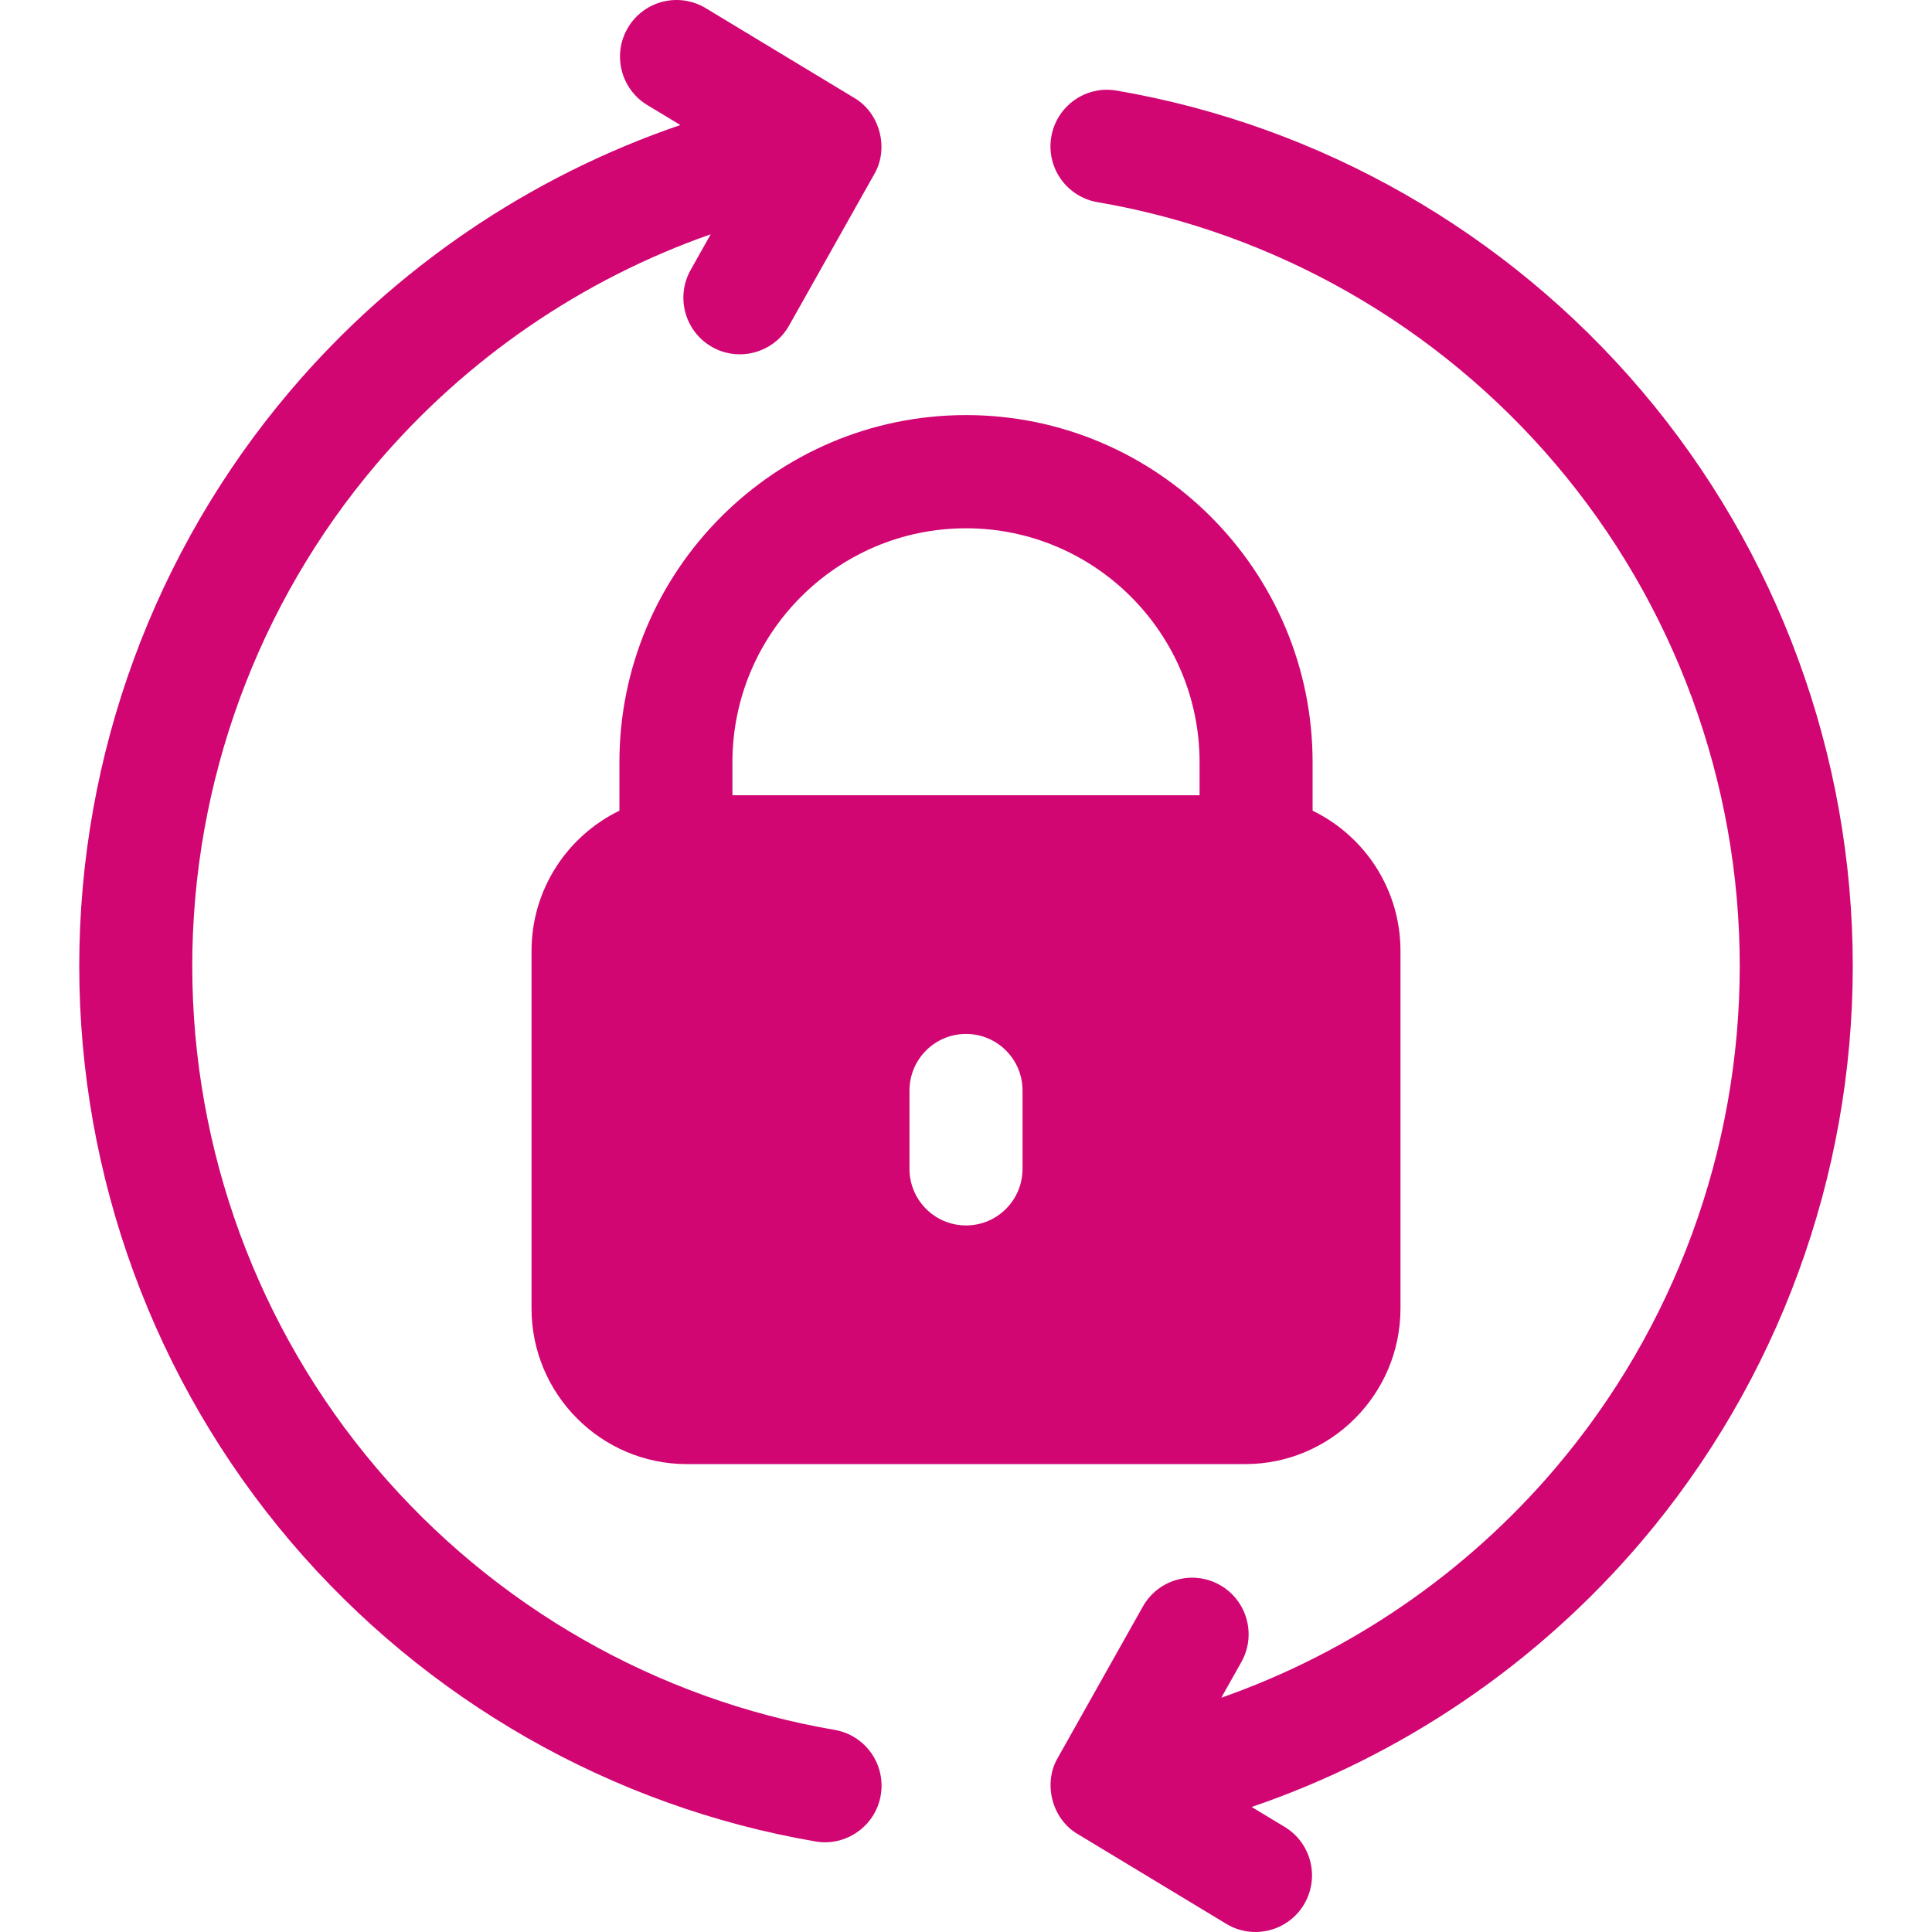
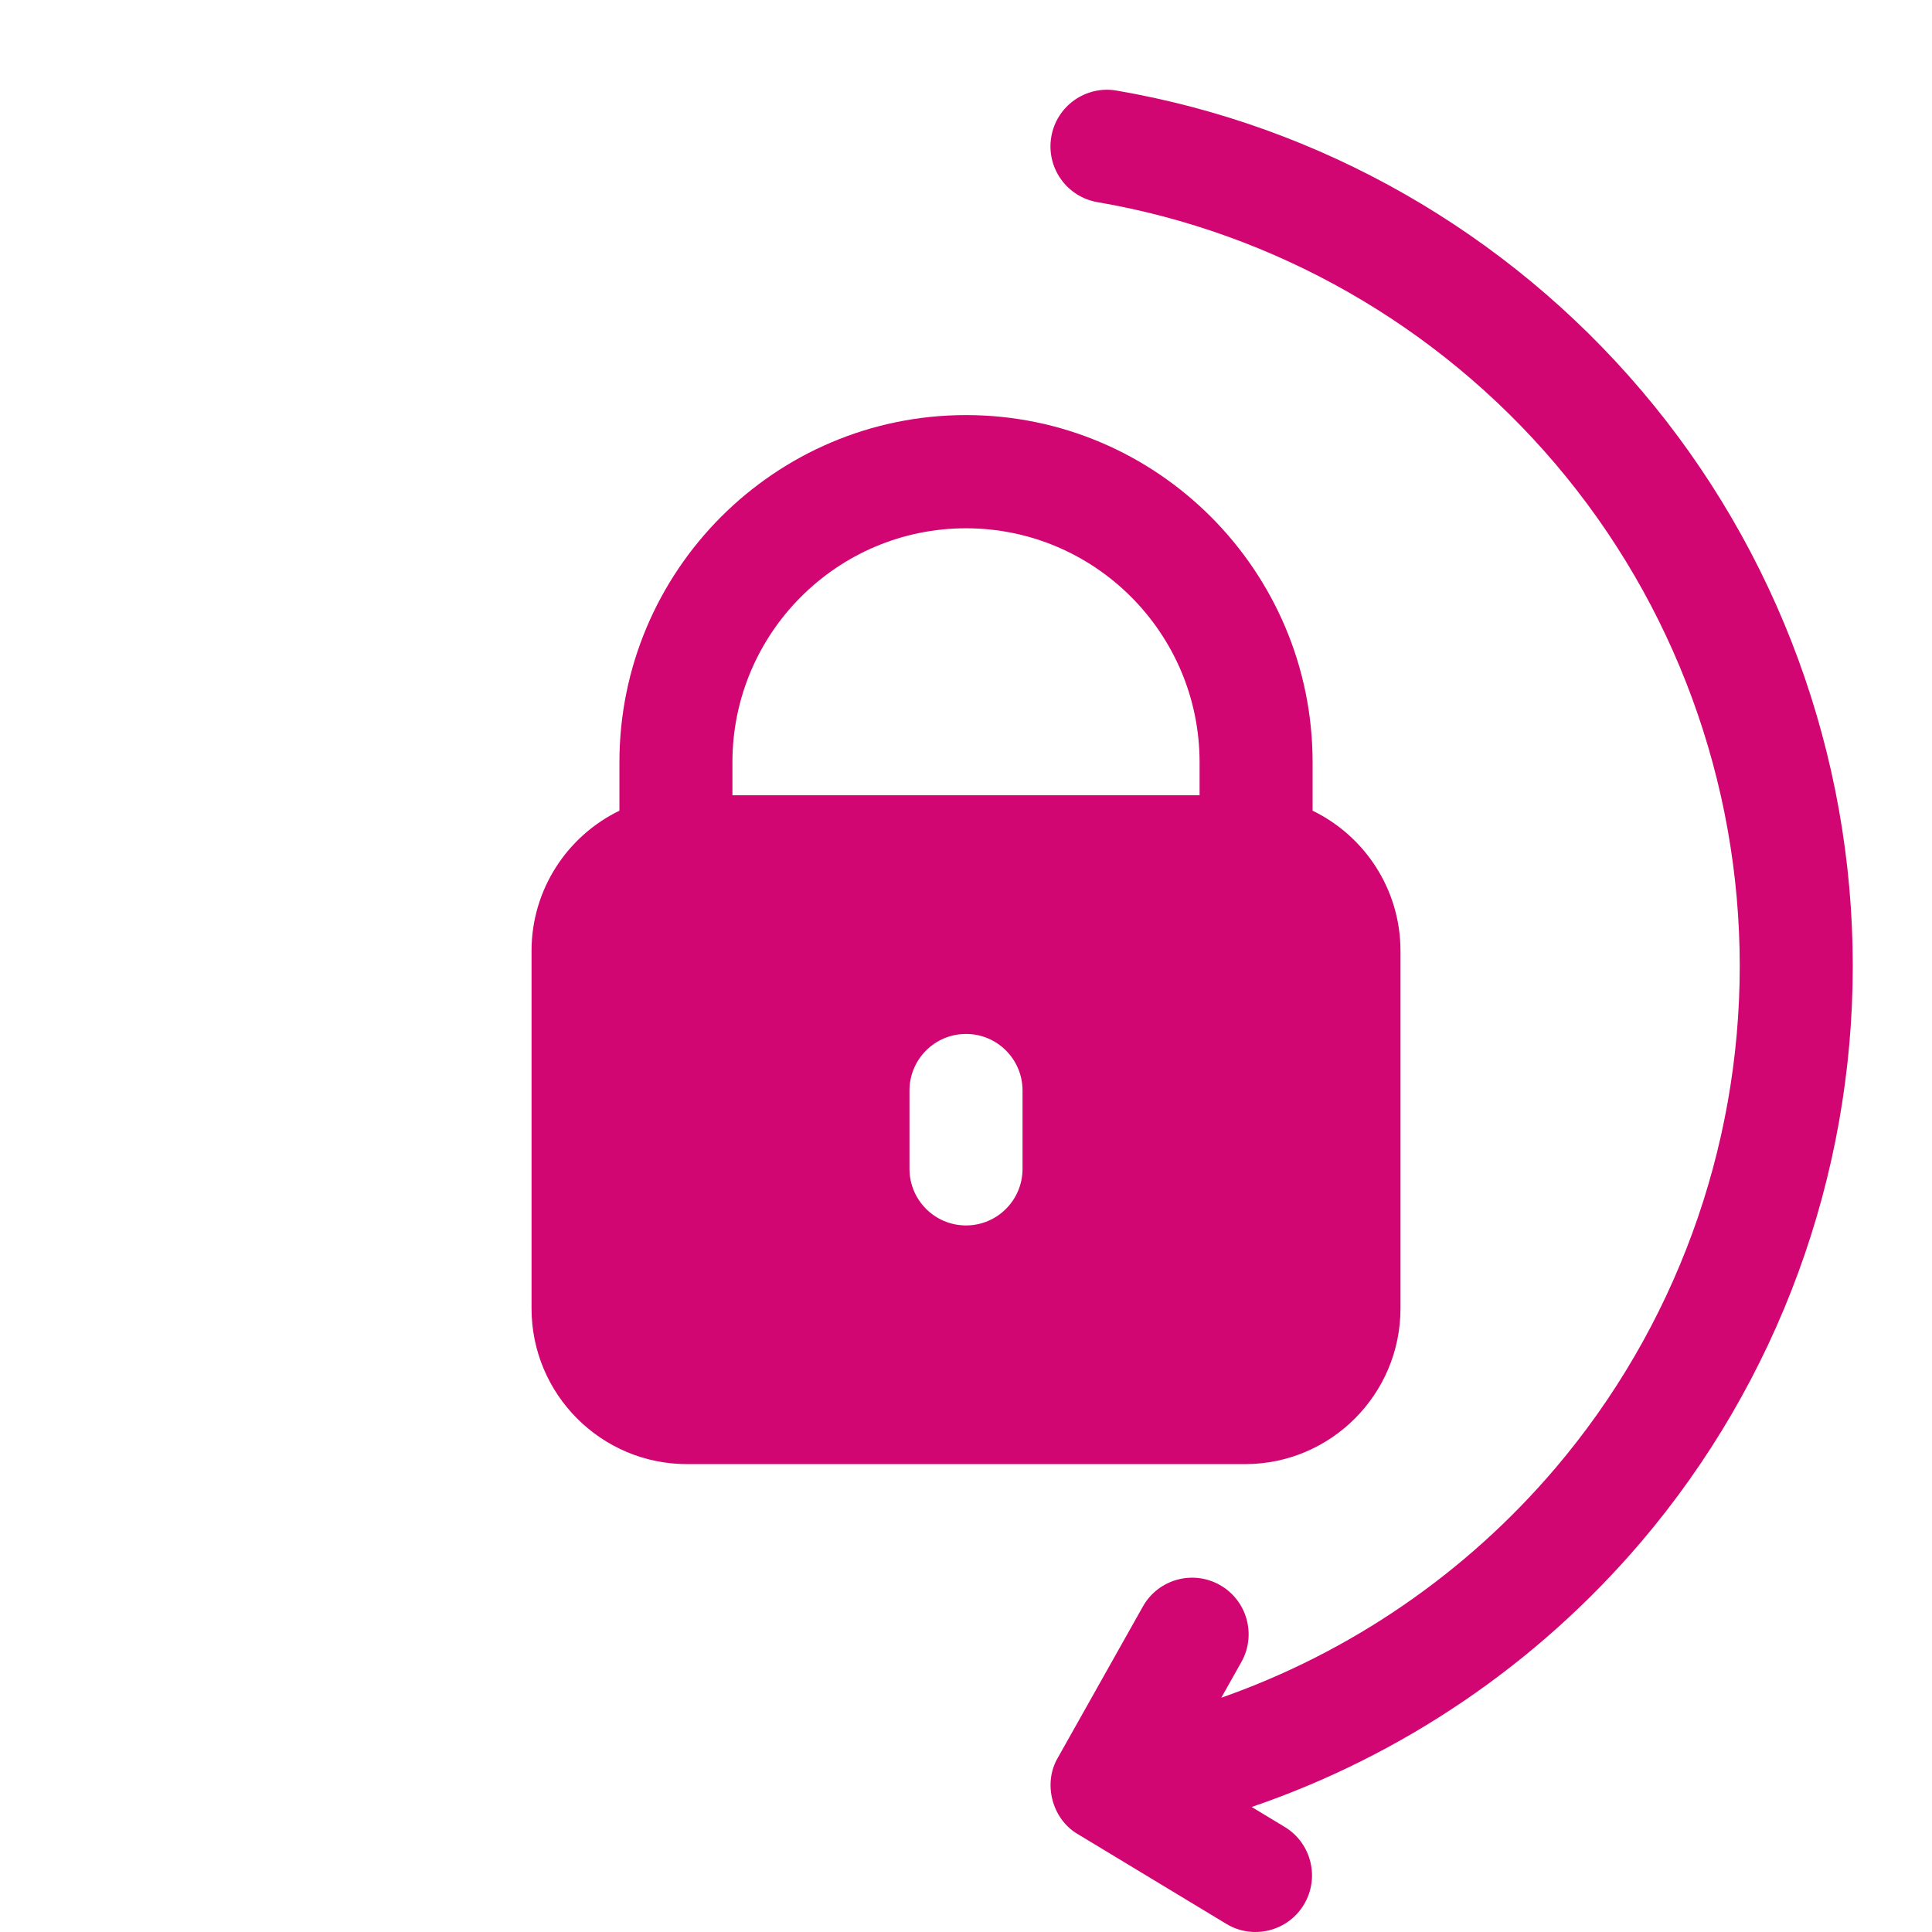
<svg xmlns="http://www.w3.org/2000/svg" width="98" height="98" viewBox="0 0 98 98" fill="none">
  <g clip-path="url(#clip0_2300_6015)">
    <path d="M71.039 66.373V48.233C71.039 45.107 69.217 42.401 66.581 41.122V38.664C66.581 28.954 58.695 21.055 49.001 21.055C39.306 21.055 31.42 28.954 31.42 38.664V41.122C28.784 42.401 26.962 45.107 26.962 48.233V66.373C26.962 70.725 30.497 74.266 34.84 74.266H63.161C67.504 74.266 71.039 70.725 71.039 66.373ZM49.001 26.797C55.534 26.797 60.848 32.12 60.848 38.664V40.339H37.152V38.664C37.152 32.12 42.467 26.797 49.001 26.797ZM46.133 59.288V55.317C46.133 53.732 47.418 52.446 49.001 52.446C50.584 52.446 51.868 53.732 51.868 55.317V59.288C51.868 60.875 50.584 62.16 49.001 62.16C47.418 62.16 46.133 60.875 46.133 59.288Z" fill="#D10673" />
-     <path d="M42.333 87.747C33.319 86.203 25.07 81.489 19.105 74.472C13.074 67.378 9.752 58.332 9.752 49C9.752 39.668 13.074 30.622 19.105 23.528C23.651 18.181 29.524 14.173 36.05 11.884L35.034 13.692C34.257 15.073 34.745 16.824 36.124 17.603C37.478 18.374 39.247 17.904 40.028 16.51L44.337 8.851C45.112 7.548 44.641 5.726 43.33 4.965L35.797 0.413C34.441 -0.406 32.679 0.031 31.862 1.388C31.044 2.746 31.48 4.511 32.836 5.33L34.511 6.342C26.889 8.944 20.03 13.584 14.74 19.805C7.827 27.937 4.02 38.305 4.02 49C4.02 59.695 7.827 70.063 14.74 78.195C21.575 86.234 31.031 91.636 41.366 93.407C42.891 93.679 44.415 92.632 44.675 91.061C44.942 89.498 43.893 88.014 42.333 87.747Z" fill="#D10673" />
    <path d="M83.26 19.805C76.426 11.766 66.97 6.364 56.634 4.594C55.073 4.327 53.593 5.377 53.326 6.94C53.059 8.503 54.107 9.986 55.668 10.254C64.681 11.798 72.93 16.512 78.895 23.528C84.927 30.622 88.248 39.668 88.248 49C88.248 58.332 84.927 67.378 78.895 74.472C74.349 79.819 68.477 83.827 61.95 86.116L62.967 84.308C63.744 82.927 63.256 81.176 61.877 80.398C60.498 79.62 58.749 80.108 57.972 81.49L53.664 89.15C52.889 90.453 53.359 92.274 54.671 93.035L62.204 97.587C63.538 98.399 65.316 97.981 66.139 96.612C66.957 95.254 66.521 93.489 65.165 92.67L63.49 91.658C71.112 89.056 77.971 84.416 83.261 78.195C90.174 70.063 93.981 59.695 93.981 49C93.981 38.305 90.174 27.937 83.26 19.805Z" fill="#D10673" />
  </g>
  <defs>
    <clipPath id="clip0_2300_6015">
      <rect width="98" height="98" fill="white" />
    </clipPath>
  </defs>
</svg>